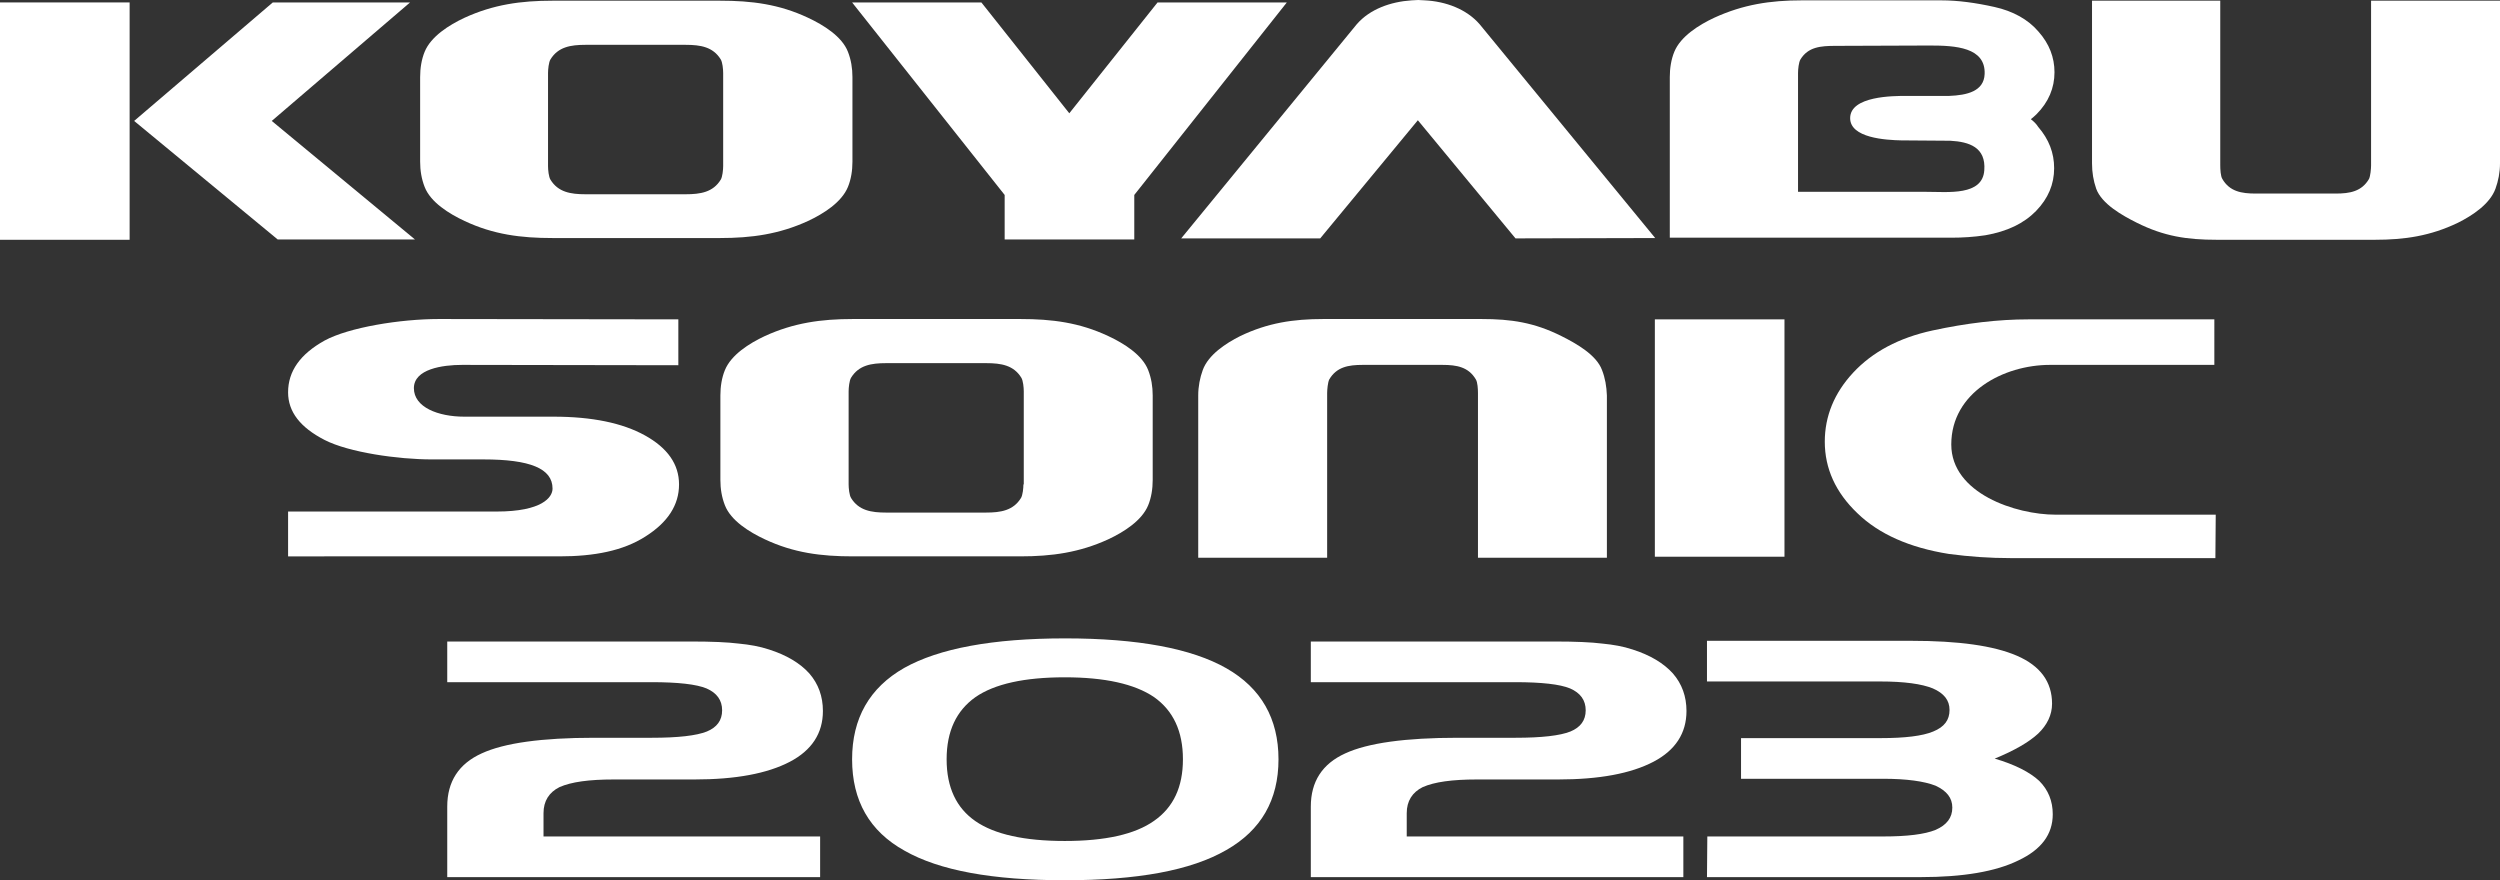
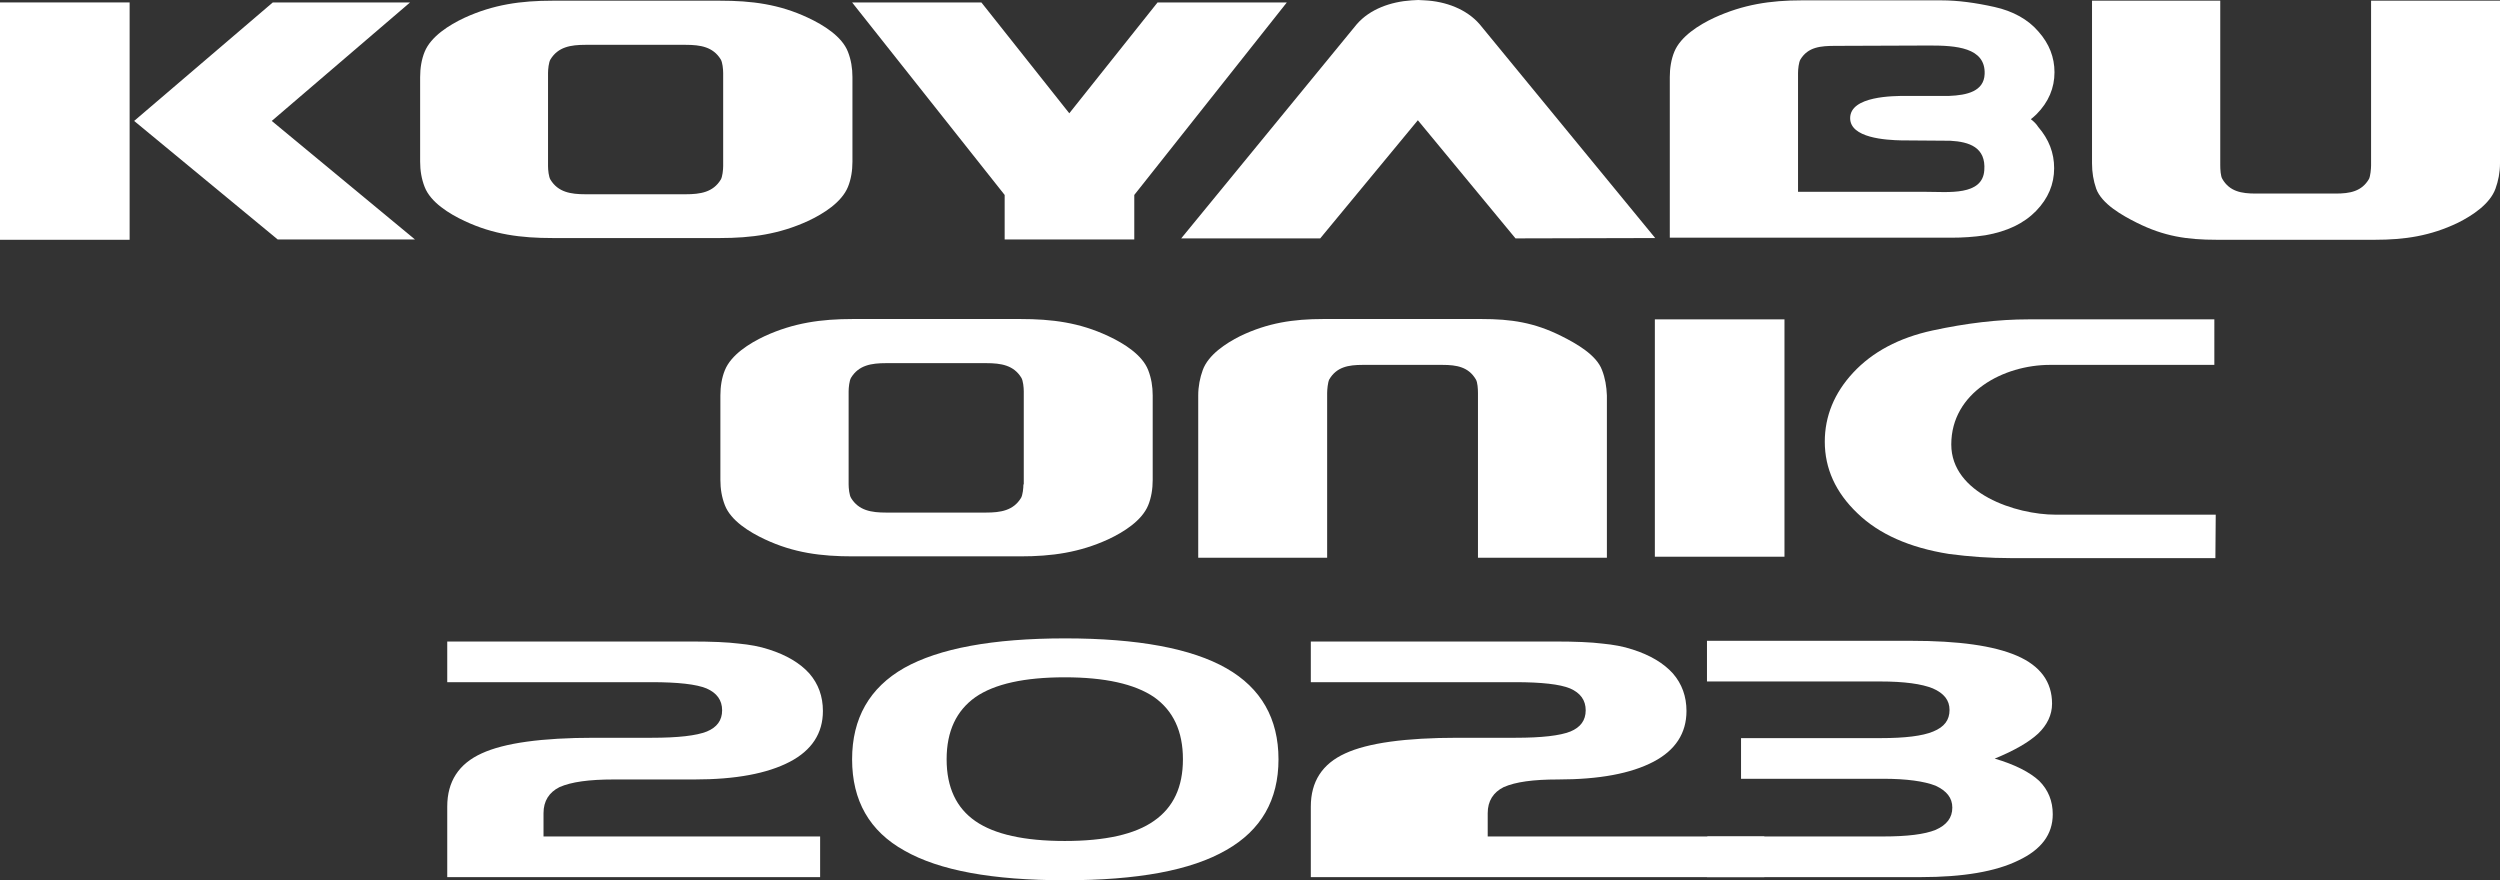
<svg xmlns="http://www.w3.org/2000/svg" version="1.1" id="レイヤー_1" x="0px" y="0px" viewBox="0 0 719.4 253.3" style="enable-background:new 0 0 719.4 253.3;" xml:space="preserve">
  <rect x="0" y="0" width="719.4" height="253.3" fill="#333333" stroke="none" />
  <style type="text/css">
	.st0{fill:#FFFFFF;}
</style>
  <g>
-     <path class="st0" d="M195.4,139.4c0,5.9-3.2,10.9-9.7,15c-6.4,4.1-14.7,5.7-24.7,5.7H82.9v-12.9h60c13.1,0,16.1-4.1,16.1-6.6   c0-5.8-6.5-8.4-19.9-8.4h-14.9c-9.6,0-23.8-2-30.8-5.6s-10.5-8.1-10.5-13.7c0-6.1,3.5-11,10.5-14.9c7-3.8,21.8-6.2,32.9-6.2   l68.9,0.1v13.2L133,105c-5.7,0-13.9,1.2-13.9,6.7s7,8.2,14.5,8.2h25.7c11,0,19.8,1.8,26.3,5.4S195.4,133.6,195.4,139.4z" />
    <path class="st0" d="M637.5,160.6h-59c-5.8,0-11.7-0.4-17.7-1.2c-11.3-1.8-20.1-5.7-26.3-11.7c-6.3-6-9.4-12.9-9.4-20.6   c0-7.3,2.7-14,8.2-19.9s13.1-10,22.8-12.1s18.9-3.2,27.6-3.2h53.5V105h-47.3c-13.3,0-28.4,7.9-28.4,22.9c0,14.1,18.6,20.2,30,20.2   h46.1L637.5,160.6L637.5,160.6z" />
    <path class="st0" d="M461,106.5c-1.6-4.4-7.5-7.7-11.7-9.8c-7.8-3.9-14.4-4.9-23-4.9h-45.5c-8.6,0-16,1.1-23.9,4.9   c-4.2,2.1-9.2,5.4-10.8,9.8c-0.8,2.2-1.3,4.7-1.3,7.3v46.7h37.1v-47.4c0-1,0.2-3.1,0.6-3.9c2.1-3.6,5.5-4.2,9.6-4.2h23   c4.1,0,7.5,0.6,9.6,4.2c0.5,0.8,0.6,2.8,0.6,3.9v47.4h37.1v-46.7C462.3,111.2,461.9,108.8,461,106.5z" />
    <path class="st0" d="M603.2,54.3c1.6,4.4,7.5,7.7,11.7,9.8c7.8,3.9,14.4,4.9,23,4.9h45.5c8.6,0,16-1.1,23.9-4.9   c4.2-2.1,9.2-5.4,10.8-9.8c0.8-2.2,1.3-4.7,1.3-7.3V0.2h-37.1v47.4c0,1-0.2,3.1-0.6,3.9c-2.1,3.6-5.5,4.2-9.6,4.2h-23   c-4.1,0-7.5-0.6-9.6-4.2c-0.5-0.8-0.6-2.8-0.6-3.9V0.2H602V47C602,49.6,602.4,52,603.2,54.3z" />
    <path class="st0" d="M330.4,106.5c-1.7-4.4-7-7.7-11.5-9.8c-8.3-3.9-16.2-4.9-25.3-4.9h-48.2c-9.1,0-17,1.1-25.3,4.9   c-4.5,2.1-9.7,5.4-11.5,9.8c-0.9,2.2-1.3,4.7-1.3,7.3v24.3c0,2.6,0.4,5,1.3,7.3c1.7,4.4,7,7.7,11.5,9.8c8.3,3.9,16.2,4.9,25.3,4.9   h48.2c9.1,0,17-1.1,25.3-4.9c4.5-2.1,9.7-5.4,11.5-9.8c0.9-2.2,1.3-4.7,1.3-7.3v-24.3C331.7,111.2,331.3,108.8,330.4,106.5z    M294.5,139.4c0,1-0.2,3.1-0.7,3.9c-2.2,3.6-5.8,4.2-10.1,4.2H255c-4.3,0-7.9-0.6-10.1-4.2c-0.5-0.8-0.7-2.8-0.7-3.9v-26.8   c0-1,0.2-3.1,0.7-3.9c2.2-3.6,5.8-4.2,10.1-4.2h28.8c4.3,0,7.9,0.6,10.1,4.2c0.5,0.8,0.7,2.8,0.7,3.9v26.8H294.5z" />
    <path class="st0" d="M244,14.9c-1.7-4.4-7-7.7-11.5-9.8c-8.3-3.9-16.2-4.9-25.3-4.9H159c-9.1,0-17,1.1-25.3,4.9   c-4.5,2.1-9.7,5.4-11.5,9.8c-0.9,2.2-1.3,4.7-1.3,7.3v24.3c0,2.6,0.4,5,1.3,7.3c1.7,4.4,7,7.7,11.5,9.8c8.3,3.9,16.2,4.9,25.3,4.9   h48.2c9.1,0,17-1.1,25.3-4.9c4.5-2.1,9.7-5.4,11.5-9.8c0.9-2.2,1.3-4.7,1.3-7.3V22.2C245.3,19.6,244.9,17.2,244,14.9z M208.1,47.8   c0,1-0.2,3.1-0.7,3.9c-2.2,3.6-5.8,4.2-10.1,4.2h-28.8c-4.3,0-7.9-0.6-10.1-4.2c-0.5-0.8-0.7-2.8-0.7-3.9V21c0-1,0.2-3.1,0.7-3.9   c2.2-3.6,5.8-4.2,10.1-4.2h28.8c4.3,0,7.9,0.6,10.1,4.2c0.5,0.8,0.7,2.8,0.7,3.9V47.8z" />
    <rect x="476.2" y="91.9" class="st0" width="37.3" height="68.3" />
    <rect y="0.7" class="st0" width="37.3" height="68.3" />
    <polygon class="st0" points="370.3,0.7 333.1,0.7 307.7,32.6 282.4,0.7 245.2,0.7 289.1,56.1 289.1,68.9 326.4,68.9 326.4,56.1     " />
    <path class="st0" d="M584.4,34.3c0.6-0.5,1.1-0.9,1.6-1.4c3.5-3.5,5.2-7.6,5.2-12.1c0-4.3-1.5-8.2-4.6-11.7   c-3-3.5-7.3-5.9-12.7-7.1s-10.5-1.9-15.3-1.9h-32.1l0,0h-8c-9.1,0-16.9,1.2-25.2,5c-4.5,2.1-9.7,5.4-11.5,9.8   c-0.9,2.2-1.3,4.7-1.3,7.3v46.2h1.7l0,0h79.3c3.2,0,6.5-0.2,9.8-0.7c6.3-1.1,11.1-3.4,14.6-7s5.2-7.7,5.2-12.3   c0-4.4-1.5-8.3-4.6-11.9C586,35.7,585.3,35,584.4,34.3z M571,49c-0.5,7.4-10.4,6.2-16.7,6.2c0,0-18.6,0-36.9,0V26.4l0,0V21   c0-1,0.2-3.1,0.7-3.9c2.2-3.6,5.8-3.9,10.1-3.9l27.1-0.1c7.4,0,16.1,0.5,15.8,8.2c-0.2,5-5.1,6.1-10.2,6.3h-12.4   c-3.6,0-16.1,0-16.1,6.4c0,5.7,10.2,6.3,14.8,6.4l0,0l0,0c0.2,0,0.4,0,0.6,0l13.4,0.1C566.7,40.8,571.5,42.4,571,49z" />
    <polygon class="st0" points="78.2,34.8 118,0.7 78.5,0.7 38.6,34.8 79.9,68.9 119.4,68.9  " />
    <path class="st0" d="M476.3,68.5L425.8,7C422,2.6,416,0.4,410,0.1c0,0-1.7-0.1-1.9-0.1c-0.2,0-1.8,0.1-1.9,0.1   c-6,0.4-12,2.5-15.8,6.9l-50.5,61.6h40l28.1-34l28.1,34L476.3,68.5L476.3,68.5z" />
  </g>
  <g>
    <path class="st0" d="M128.7,232.1c0-7.2,3.3-12.3,9.9-15.3c6.5-3,17.3-4.5,32.4-4.5h16.6c7.5,0,12.8-0.6,15.8-1.8   c2.9-1.2,4.4-3.2,4.4-6.1c0-2.9-1.5-5-4.5-6.3c-2.9-1.2-8.2-1.8-15.8-1.8h-58.8v-11.7h70.2c6,0,10.5,0.2,13.7,0.6   c3.1,0.3,6,0.8,8.7,1.7c5,1.6,8.9,3.9,11.6,6.9c2.6,3,3.9,6.6,3.9,10.8c0,6.4-3.2,11.3-9.5,14.6c-6.5,3.4-15.6,5.1-27.5,5.1h-23.2   c-7.1,0-12.2,0.7-15.6,2.2c-3,1.5-4.6,4-4.6,7.5v6.7H236v11.7H128.7V232.1z" />
    <path class="st0" d="M306.4,253.3c-20.8,0-36.1-2.8-46.1-8.5c-10.1-5.6-15.1-14.4-15.1-26.3c0-11.8,5-20.6,15-26.3   c10-5.6,25.4-8.5,46.3-8.5s36.4,2.9,46.4,8.6c10,5.7,15,14.5,15,26.2s-5,20.4-15,26.1C342.7,250.5,327.3,253.3,306.4,253.3z    M306.4,242c11.6,0,20.2-1.9,25.7-5.8c5.6-3.9,8.3-9.8,8.3-17.7c0-8.1-2.8-14-8.3-17.9c-5.6-3.8-14.2-5.7-25.7-5.7   c-11.6,0-20.2,1.9-25.7,5.7c-5.5,3.9-8.3,9.8-8.3,17.9c0,8.1,2.8,14,8.3,17.8C286.2,240.1,294.8,242,306.4,242z" />
-     <path class="st0" d="M377.2,232.1c0-7.2,3.3-12.3,9.9-15.3c6.5-3,17.3-4.5,32.4-4.5h16.6c7.5,0,12.8-0.6,15.8-1.8   c2.9-1.2,4.4-3.2,4.4-6.1c0-2.9-1.5-5-4.5-6.3c-2.9-1.2-8.2-1.8-15.8-1.8h-58.8v-11.7h70.2c6,0,10.5,0.2,13.7,0.6   c3.1,0.3,6,0.8,8.7,1.7c5,1.6,8.9,3.9,11.6,6.9c2.6,3,3.9,6.6,3.9,10.8c0,6.4-3.2,11.3-9.5,14.6c-6.5,3.4-15.6,5.1-27.5,5.1H425   c-7.1,0-12.2,0.7-15.6,2.2c-3,1.5-4.6,4-4.6,7.5v6.7h79.6v11.7H377.2V232.1z" />
+     <path class="st0" d="M377.2,232.1c0-7.2,3.3-12.3,9.9-15.3c6.5-3,17.3-4.5,32.4-4.5h16.6c7.5,0,12.8-0.6,15.8-1.8   c2.9-1.2,4.4-3.2,4.4-6.1c0-2.9-1.5-5-4.5-6.3c-2.9-1.2-8.2-1.8-15.8-1.8h-58.8v-11.7h70.2c6,0,10.5,0.2,13.7,0.6   c3.1,0.3,6,0.8,8.7,1.7c5,1.6,8.9,3.9,11.6,6.9c2.6,3,3.9,6.6,3.9,10.8c0,6.4-3.2,11.3-9.5,14.6c-6.5,3.4-15.6,5.1-27.5,5.1c-7.1,0-12.2,0.7-15.6,2.2c-3,1.5-4.6,4-4.6,7.5v6.7h79.6v11.7H377.2V232.1z" />
    <path class="st0" d="M491.3,240.7h50.6c6.9,0,11.9-0.6,15.1-1.9c3.2-1.4,4.8-3.5,4.8-6.4c0-2.8-1.6-4.8-4.8-6.3   c-3.3-1.3-8.4-2-15.1-2H501v-11.7h40.2c6.9,0,12-0.6,15.1-1.9c3.2-1.3,4.7-3.3,4.7-6.2c0-2.8-1.6-4.8-4.8-6.2   c-3.2-1.3-8.2-2-15.2-2h-49.8v-11.7H550c13.6,0,23.7,1.4,30.4,4.3c6.7,2.9,10.1,7.5,10.1,13.8c0,3.2-1.4,6.1-4,8.6   c-2.7,2.5-6.9,4.9-12.5,7.2c5.8,1.7,10.1,3.9,12.8,6.4c2.6,2.6,3.9,5.8,3.9,9.6c0,5.8-3.3,10.2-9.9,13.3   c-6.5,3.2-15.9,4.8-28.1,4.8h-61.5L491.3,240.7L491.3,240.7z" />
  </g>
</svg>